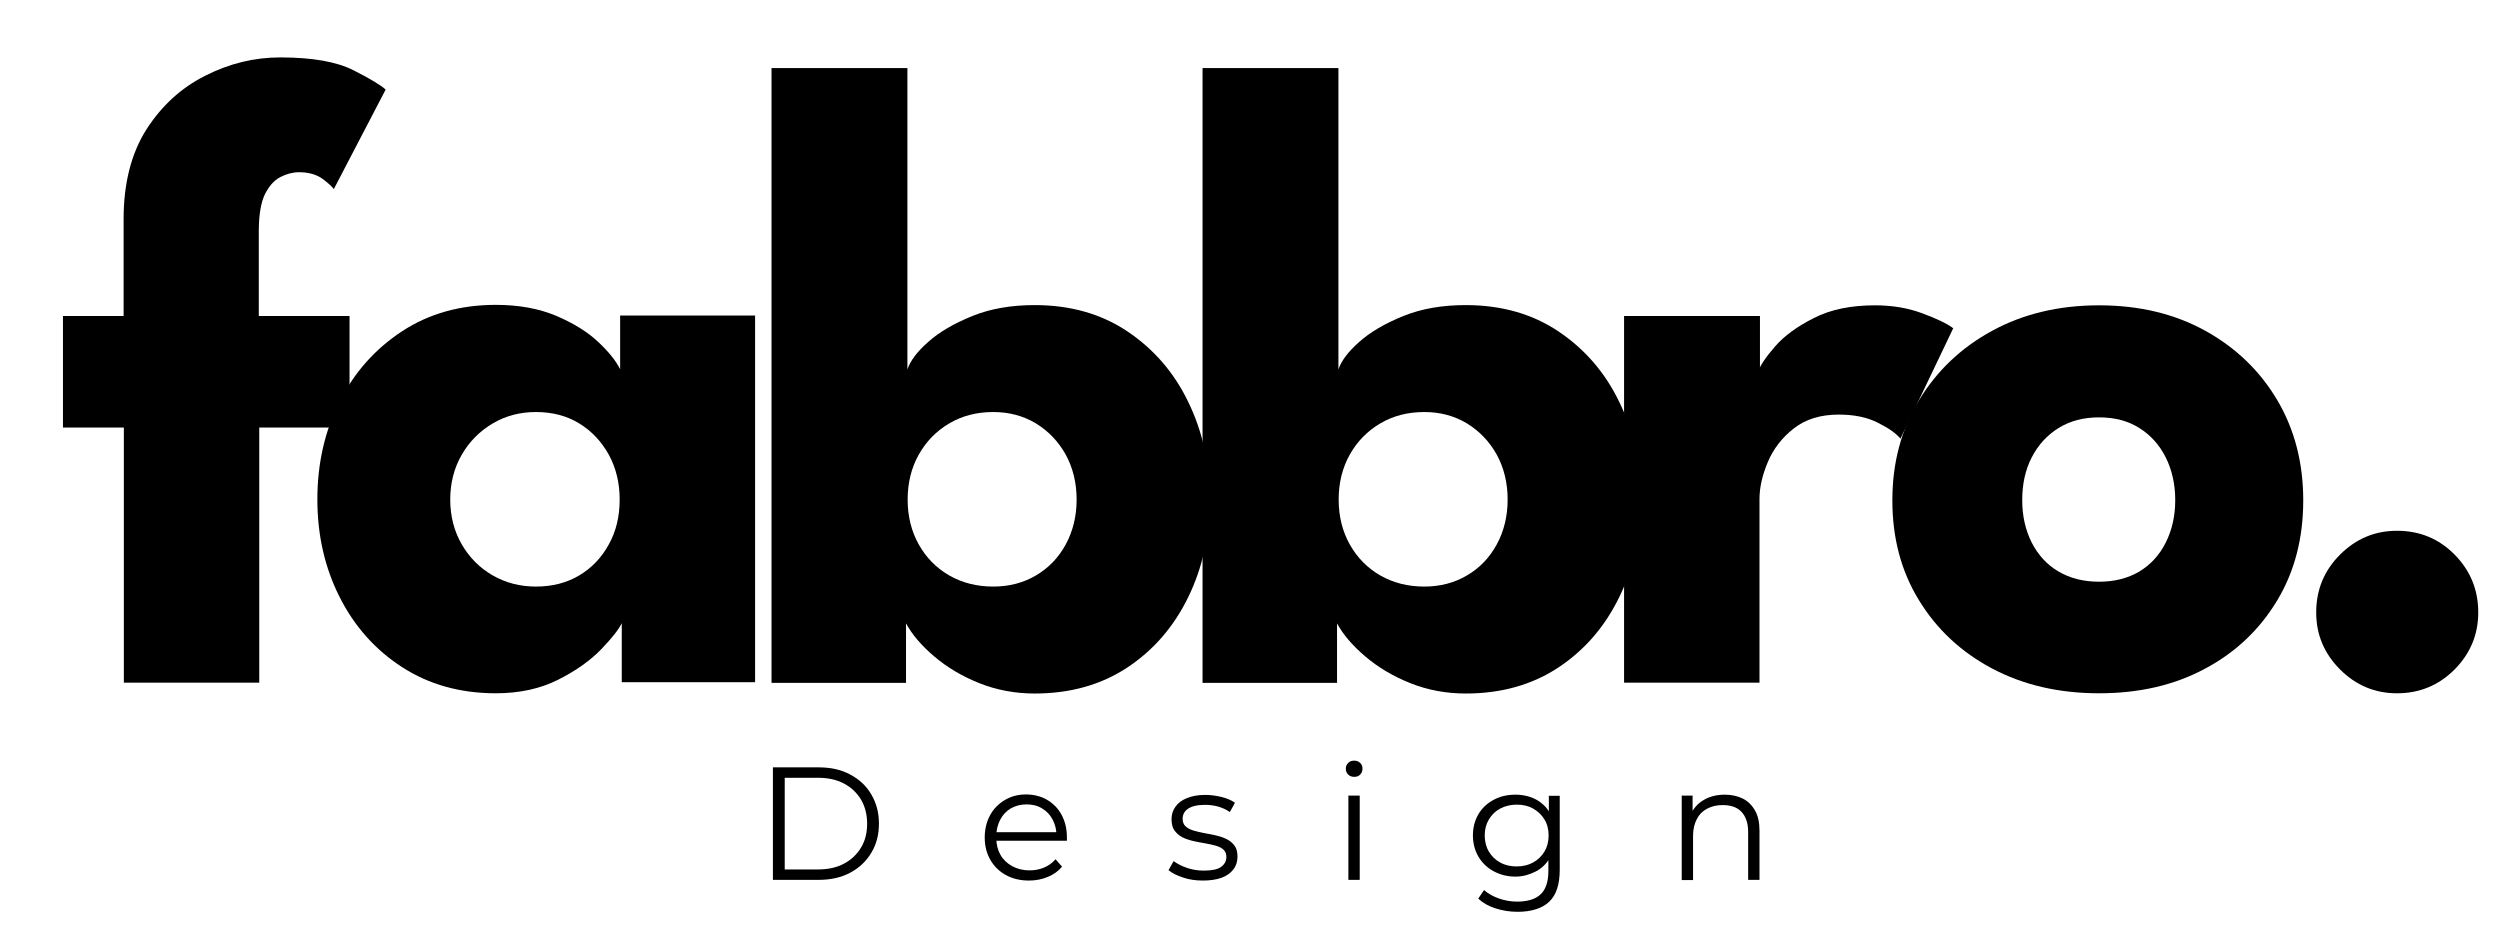
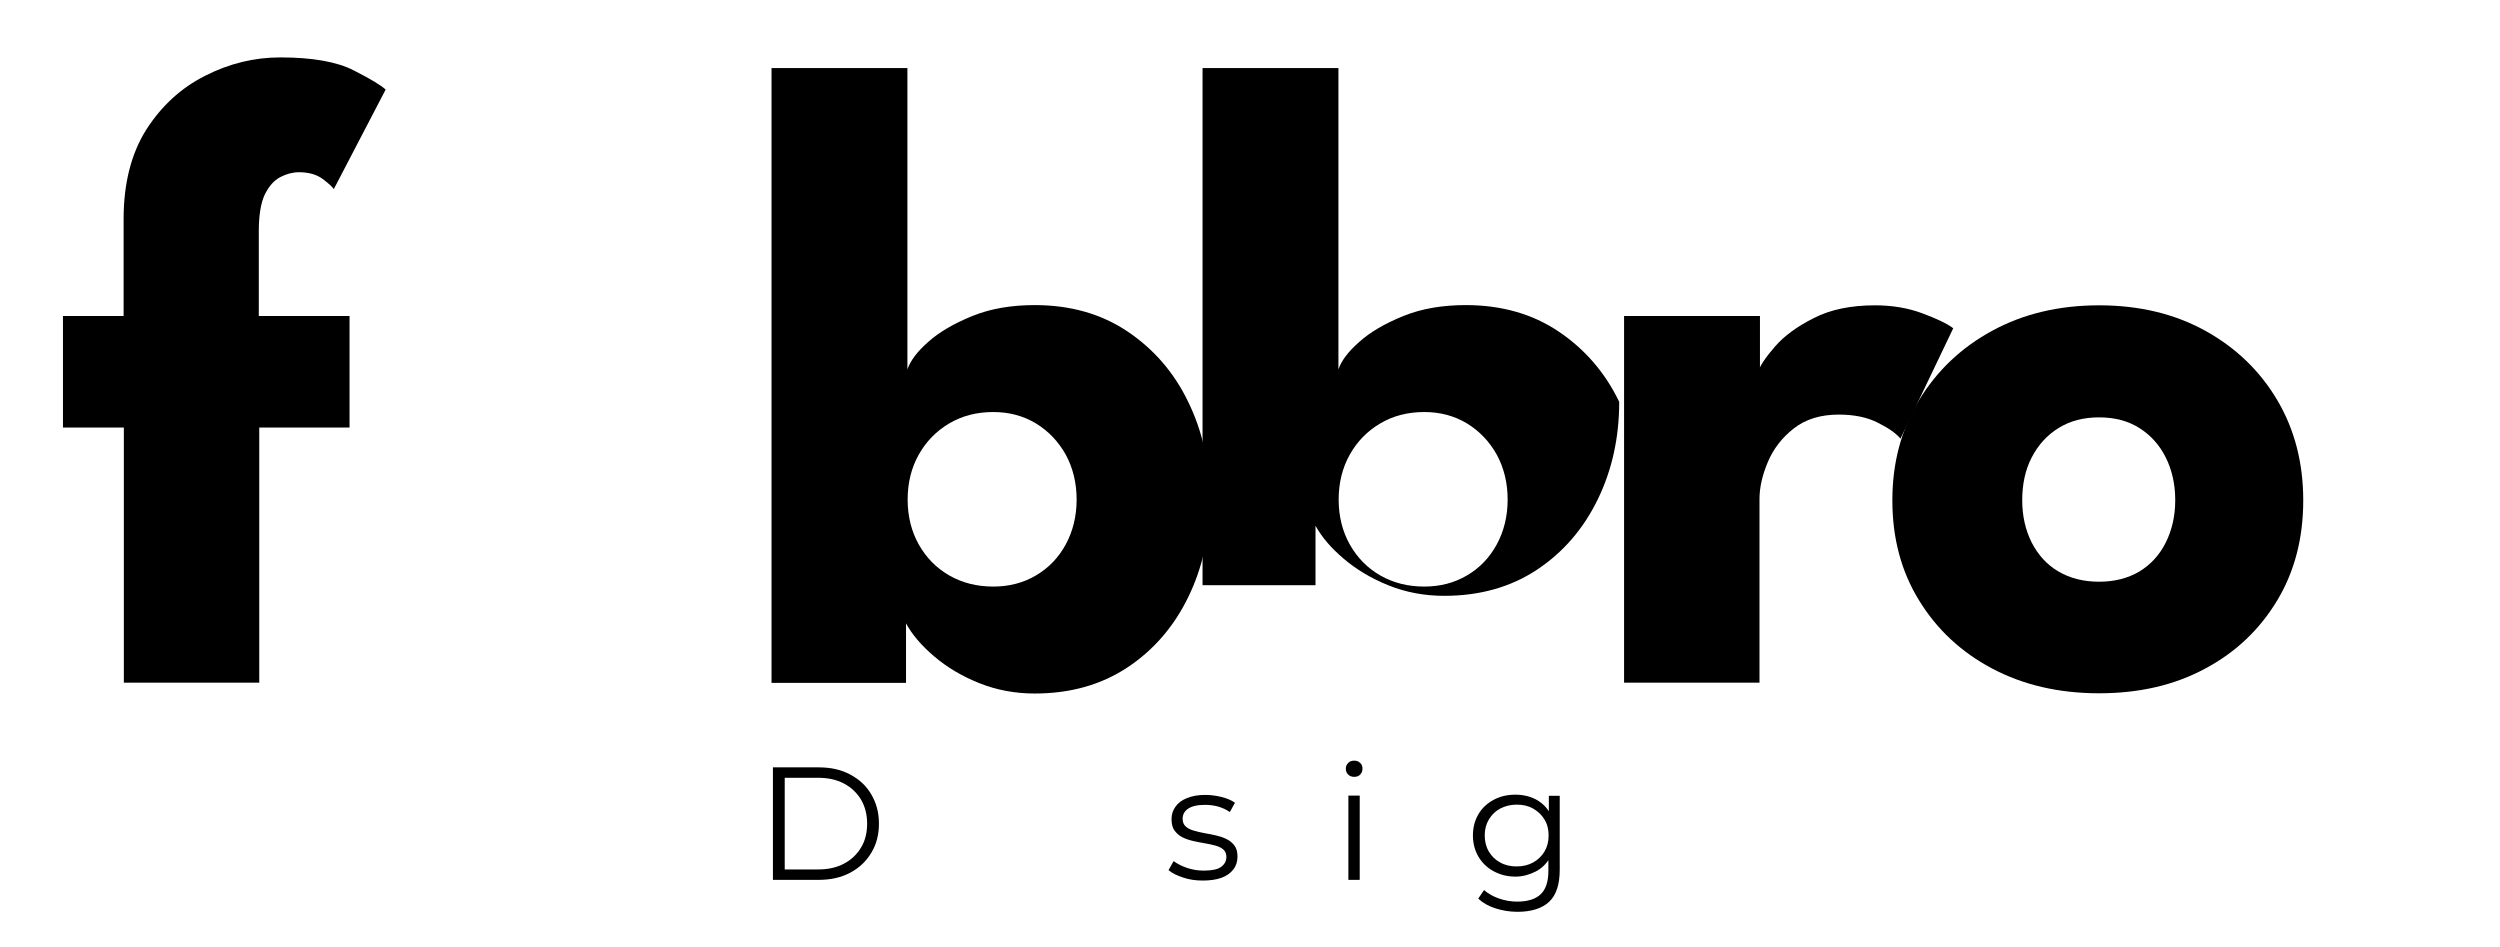
<svg xmlns="http://www.w3.org/2000/svg" version="1.1" id="Warstwa_1" x="0px" y="0px" viewBox="0 0 1080 409" style="enable-background:new 0 0 1080 409;" xml:space="preserve">
  <g id="XMLID_427_">
    <path id="XMLID_70_" d="M27.2,136.5h26.2V94.6c0-15.4,3.3-28.3,9.8-38.6c6.6-10.3,15.1-18.1,25.5-23.3c10.4-5.3,21.2-7.9,32.4-7.9   c13.9,0,24.5,1.9,31.7,5.6c7.3,3.7,11.9,6.5,13.8,8.3l-22.4,43c-0.6-1-2.3-2.5-4.8-4.4c-2.6-1.9-6-2.9-10.2-2.9   c-2.7,0-5.4,0.7-8.1,2.1c-2.7,1.4-4.9,3.9-6.7,7.5c-1.7,3.6-2.6,8.9-2.6,15.8v36.7h39.2v48.2H112v110.2H53.5V184.7H27.2V136.5z" />
-     <path id="XMLID_72_" d="M268.6,294.9v-25.7c-1.2,2.6-4.1,6.3-8.8,11.2c-4.7,4.9-10.9,9.3-18.6,13.2c-7.7,3.9-16.7,5.9-27,5.9   c-15.4,0-28.9-3.8-40.5-11.3s-20.6-17.6-27-30.3c-6.4-12.7-9.6-26.7-9.6-42.2c0-15.4,3.2-29.5,9.6-42.2c6.4-12.7,15.4-22.8,27-30.4   c11.6-7.6,25.1-11.4,40.5-11.4c9.9,0,18.6,1.6,26,4.7c7.5,3.2,13.5,6.9,18.1,11.2c4.6,4.3,7.8,8.3,9.6,11.9v-23.2h58.3v158.4H268.6   z M194.5,215.8c0,7.2,1.7,13.7,5,19.4c3.3,5.7,7.8,10.2,13.4,13.4c5.6,3.2,11.8,4.8,18.6,4.8c7.1,0,13.3-1.6,18.7-4.8   c5.4-3.2,9.7-7.7,12.8-13.4c3.2-5.7,4.7-12.2,4.7-19.4c0-7.2-1.6-13.7-4.7-19.4c-3.2-5.7-7.4-10.2-12.8-13.5s-11.6-4.9-18.7-4.9   c-6.8,0-13,1.6-18.6,4.9c-5.6,3.3-10.1,7.8-13.4,13.5C196.2,202.1,194.5,208.6,194.5,215.8z" />
    <path id="XMLID_75_" d="M333.3,294.9V29.4h58.7v130.2c1.2-3.6,4.1-7.6,9-11.9c4.8-4.3,11.2-8,19.1-11.2c7.9-3.2,16.9-4.7,26.9-4.7   c15.4,0,28.8,3.8,40.1,11.4c11.3,7.6,20.1,17.7,26.2,30.4c6.2,12.7,9.3,26.7,9.3,42.2c0,15.4-3.1,29.5-9.3,42.2   c-6.2,12.7-14.9,22.8-26.2,30.3c-11.3,7.5-24.7,11.3-40.1,11.3c-8.5,0-16.5-1.5-24-4.5c-7.5-3-14-6.9-19.5-11.6   c-5.5-4.7-9.5-9.4-12.1-14.2v25.7H333.3z M465.1,215.8c0-7.2-1.6-13.7-4.7-19.4c-3.2-5.7-7.5-10.2-12.9-13.5   c-5.5-3.3-11.6-4.9-18.4-4.9c-7.1,0-13.4,1.6-19,4.9c-5.6,3.3-10,7.8-13.2,13.5c-3.2,5.7-4.8,12.2-4.8,19.4   c0,7.2,1.6,13.7,4.8,19.4c3.2,5.7,7.6,10.2,13.2,13.4c5.6,3.2,11.9,4.8,19,4.8c6.8,0,13-1.6,18.4-4.8c5.5-3.2,9.8-7.7,12.9-13.4   C463.5,229.5,465.1,223,465.1,215.8z" />
-     <path id="XMLID_78_" d="M519.5,294.9V29.4h58.7v130.2c1.2-3.6,4.1-7.6,9-11.9c4.8-4.3,11.2-8,19.1-11.2c7.9-3.2,16.9-4.7,26.9-4.7   c15.4,0,28.8,3.8,40.1,11.4c11.3,7.6,20.1,17.7,26.2,30.4c6.2,12.7,9.3,26.7,9.3,42.2c0,15.4-3.1,29.5-9.3,42.2   c-6.2,12.7-14.9,22.8-26.2,30.3c-11.3,7.5-24.7,11.3-40.1,11.3c-8.5,0-16.5-1.5-24-4.5c-7.5-3-14-6.9-19.5-11.6   c-5.5-4.7-9.5-9.4-12.1-14.2v25.7H519.5z M651.3,215.8c0-7.2-1.6-13.7-4.7-19.4c-3.2-5.7-7.5-10.2-12.9-13.5   c-5.5-3.3-11.6-4.9-18.4-4.9c-7.1,0-13.4,1.6-19,4.9c-5.6,3.3-10,7.8-13.2,13.5c-3.2,5.7-4.8,12.2-4.8,19.4   c0,7.2,1.6,13.7,4.8,19.4c3.2,5.7,7.6,10.2,13.2,13.4c5.6,3.2,11.9,4.8,19,4.8c6.8,0,13-1.6,18.4-4.8c5.5-3.2,9.8-7.7,12.9-13.4   C649.7,229.5,651.3,223,651.3,215.8z" />
+     <path id="XMLID_78_" d="M519.5,294.9V29.4h58.7v130.2c1.2-3.6,4.1-7.6,9-11.9c4.8-4.3,11.2-8,19.1-11.2c7.9-3.2,16.9-4.7,26.9-4.7   c15.4,0,28.8,3.8,40.1,11.4c11.3,7.6,20.1,17.7,26.2,30.4c0,15.4-3.1,29.5-9.3,42.2   c-6.2,12.7-14.9,22.8-26.2,30.3c-11.3,7.5-24.7,11.3-40.1,11.3c-8.5,0-16.5-1.5-24-4.5c-7.5-3-14-6.9-19.5-11.6   c-5.5-4.7-9.5-9.4-12.1-14.2v25.7H519.5z M651.3,215.8c0-7.2-1.6-13.7-4.7-19.4c-3.2-5.7-7.5-10.2-12.9-13.5   c-5.5-3.3-11.6-4.9-18.4-4.9c-7.1,0-13.4,1.6-19,4.9c-5.6,3.3-10,7.8-13.2,13.5c-3.2,5.7-4.8,12.2-4.8,19.4   c0,7.2,1.6,13.7,4.8,19.4c3.2,5.7,7.6,10.2,13.2,13.4c5.6,3.2,11.9,4.8,19,4.8c6.8,0,13-1.6,18.4-4.8c5.5-3.2,9.8-7.7,12.9-13.4   C649.7,229.5,651.3,223,651.3,215.8z" />
    <path id="XMLID_81_" d="M760.3,294.9h-58.7V136.5h58.7V161h-1c1-3,3.5-6.7,7.5-11.3c4-4.6,9.6-8.7,16.8-12.3   c7.2-3.7,16-5.5,26.4-5.5c7.3,0,14.1,1.1,20.3,3.4c6.2,2.3,10.7,4.4,13.5,6.5l-22.8,47.7c-1.8-2.2-5-4.5-9.6-6.8   c-4.6-2.4-10.3-3.6-17.1-3.6c-7.8,0-14.3,2-19.4,6c-5.1,4-8.8,8.8-11.2,14.5c-2.4,5.7-3.6,11-3.6,16V294.9z" />
    <path id="XMLID_83_" d="M906.8,299.5c-17.4,0-32.8-3.6-46.2-10.7c-13.4-7.1-24-17-31.6-29.5c-7.7-12.5-11.5-26.9-11.5-43.1   c0-16.2,3.8-30.6,11.5-43.3c7.7-12.7,18.2-22.7,31.6-30c13.4-7.3,28.8-11,46.2-11s32.7,3.7,45.9,11c13.2,7.3,23.6,17.3,31.1,30   c7.5,12.7,11.2,27.1,11.2,43.3c0,16.2-3.7,30.6-11.2,43.1c-7.5,12.5-17.8,22.4-31.1,29.5C939.4,296,924.1,299.5,906.8,299.5z    M906.8,251.3c6.7,0,12.5-1.5,17.4-4.4c4.9-3,8.7-7.1,11.4-12.5c2.7-5.4,4.1-11.5,4.1-18.3c0-6.9-1.4-13.1-4.1-18.5   s-6.5-9.6-11.4-12.7c-4.9-3.1-10.7-4.6-17.4-4.6c-6.7,0-12.5,1.5-17.5,4.6c-5,3.1-8.8,7.3-11.6,12.7c-2.8,5.4-4.1,11.6-4.1,18.5   c0,6.8,1.4,12.9,4.1,18.3c2.8,5.4,6.6,9.6,11.6,12.5C894.2,249.8,900.1,251.3,906.8,251.3z" />
-     <path id="XMLID_86_" d="M1035.5,299.5c-9.5,0-17.7-3.4-24.6-10.3c-6.9-6.9-10.3-15.1-10.3-24.6c0-9.8,3.4-18.1,10.3-25   c6.9-6.9,15.1-10.3,24.6-10.3c9.8,0,18.1,3.4,24.9,10.3c6.8,6.9,10.2,15.2,10.2,25c0,9.5-3.4,17.7-10.2,24.6   C1053.5,296.1,1045.2,299.5,1035.5,299.5z" />
  </g>
  <g id="XMLID_426_">
    <path id="XMLID_54_" d="M333.9,380.1v-48.6h19.8c5.2,0,9.7,1,13.6,3.1c3.9,2.1,7,4.9,9.1,8.6c2.2,3.7,3.3,7.9,3.3,12.6   c0,4.8-1.1,9-3.3,12.6c-2.2,3.7-5.2,6.5-9.1,8.6c-3.9,2.1-8.5,3.1-13.6,3.1H333.9z M339,375.6h14.4c4.3,0,8-0.8,11.2-2.5   c3.2-1.7,5.6-4,7.4-7c1.8-3,2.6-6.4,2.6-10.3c0-3.9-0.9-7.4-2.6-10.3c-1.8-3-4.2-5.3-7.4-7c-3.2-1.7-6.9-2.5-11.2-2.5H339V375.6z" />
-     <path id="XMLID_57_" d="M444.5,380.4c-3.8,0-7.1-0.8-10-2.4c-2.9-1.6-5.1-3.8-6.7-6.6c-1.6-2.8-2.4-6-2.4-9.6   c0-3.6,0.8-6.8,2.3-9.6c1.5-2.8,3.7-5,6.4-6.6c2.7-1.6,5.7-2.4,9.1-2.4c3.4,0,6.5,0.8,9.1,2.3c2.7,1.6,4.8,3.7,6.3,6.5   c1.5,2.8,2.3,6,2.3,9.7c0,0.2,0,0.5,0,0.7c0,0.3,0,0.5,0,0.8h-31.7v-3.7h29.1l-1.9,1.5c0-2.6-0.6-5-1.7-7c-1.1-2.1-2.7-3.7-4.6-4.8   c-1.9-1.2-4.2-1.7-6.7-1.7c-2.5,0-4.7,0.6-6.7,1.7c-2,1.2-3.5,2.8-4.6,4.9c-1.1,2.1-1.7,4.5-1.7,7.1v0.8c0,2.8,0.6,5.2,1.8,7.3   c1.2,2.1,2.9,3.7,5.1,4.9c2.2,1.2,4.7,1.8,7.5,1.8c2.2,0,4.3-0.4,6.2-1.2c1.9-0.8,3.6-2,5-3.6l2.8,3.2c-1.6,1.9-3.6,3.4-6.1,4.4   C450.1,379.9,447.4,380.4,444.5,380.4z" />
    <path id="XMLID_59_" d="M519.6,380.4c-3,0-5.9-0.4-8.5-1.3c-2.7-0.9-4.8-1.9-6.3-3.2l2.2-3.9c1.5,1.1,3.4,2.1,5.7,2.9   c2.3,0.8,4.7,1.2,7.3,1.2c3.5,0,6-0.5,7.5-1.6c1.5-1.1,2.3-2.5,2.3-4.3c0-1.3-0.4-2.4-1.3-3.2c-0.9-0.8-2-1.3-3.4-1.7   c-1.4-0.4-2.9-0.7-4.6-1c-1.7-0.3-3.4-0.6-5.1-1c-1.7-0.4-3.2-0.9-4.6-1.6c-1.4-0.7-2.5-1.7-3.4-2.9c-0.9-1.2-1.3-2.9-1.3-5   c0-2,0.6-3.8,1.7-5.3c1.1-1.6,2.7-2.8,4.9-3.7c2.2-0.9,4.8-1.4,7.9-1.4c2.4,0,4.7,0.3,7.1,0.9c2.4,0.6,4.3,1.4,5.8,2.5l-2.2,4   c-1.6-1.1-3.4-1.9-5.2-2.4c-1.9-0.5-3.7-0.7-5.6-0.7c-3.3,0-5.7,0.6-7.3,1.7c-1.6,1.1-2.3,2.6-2.3,4.3c0,1.4,0.4,2.5,1.3,3.3   c0.9,0.8,2,1.4,3.4,1.8c1.4,0.4,3,0.8,4.6,1.1c1.7,0.3,3.4,0.6,5.1,1c1.7,0.4,3.2,0.9,4.6,1.6c1.4,0.7,2.5,1.6,3.4,2.8   c0.9,1.2,1.3,2.8,1.3,4.8c0,2.1-0.6,4-1.8,5.5c-1.2,1.6-2.9,2.8-5.1,3.6C525.5,380,522.8,380.4,519.6,380.4z" />
    <path id="XMLID_61_" d="M585,335.6c-1,0-1.9-0.3-2.6-1c-0.7-0.7-1-1.5-1-2.5c0-1,0.3-1.8,1-2.5c0.7-0.7,1.5-1,2.6-1s1.9,0.3,2.6,1   c0.7,0.6,1,1.5,1,2.4c0,1-0.3,1.9-1,2.6C587,335.3,586.1,335.6,585,335.6z M582.5,380.1v-36.4h4.9v36.4H582.5z" />
    <path id="XMLID_64_" d="M654.7,378.7c-3.5,0-6.6-0.8-9.4-2.3c-2.8-1.5-5-3.6-6.6-6.3c-1.6-2.7-2.4-5.8-2.4-9.2s0.8-6.5,2.4-9.2   c1.6-2.7,3.8-4.7,6.6-6.2c2.8-1.5,5.9-2.2,9.4-2.2c3.2,0,6.2,0.7,8.7,2s4.7,3.3,6.2,6s2.3,5.9,2.3,9.6c0,3.8-0.8,7-2.3,9.6   c-1.5,2.6-3.6,4.7-6.2,6S657.9,378.7,654.7,378.7z M655.6,393.9c-3.3,0-6.5-0.5-9.6-1.5c-3.1-1-5.5-2.4-7.4-4.2l2.5-3.7   c1.7,1.5,3.8,2.7,6.3,3.6s5.2,1.4,8,1.4c4.6,0,8-1.1,10.2-3.2s3.3-5.5,3.3-10v-9.1l0.7-6.2l-0.5-6.2v-11h4.7v32   c0,6.3-1.5,10.9-4.6,13.8C666.2,392.4,661.6,393.9,655.6,393.9z M655.2,374.3c2.7,0,5.1-0.6,7.1-1.7s3.7-2.7,4.9-4.7   c1.2-2,1.8-4.3,1.8-7c0-2.6-0.6-5-1.8-6.9c-1.2-2-2.8-3.5-4.9-4.7s-4.5-1.7-7.1-1.7c-2.6,0-5,0.6-7.1,1.7c-2.1,1.1-3.7,2.7-4.9,4.7   c-1.2,2-1.8,4.3-1.8,6.9c0,2.6,0.6,5,1.8,7c1.2,2,2.8,3.6,4.9,4.7C650.2,373.8,652.6,374.3,655.2,374.3z" />
-     <path id="XMLID_68_" d="M726.5,380.1v-36.4h4.7v10l-0.8-1.9c1.2-2.6,3-4.7,5.6-6.2c2.5-1.5,5.6-2.3,9.1-2.3c3,0,5.6,0.6,7.8,1.7   c2.2,1.1,4,2.9,5.3,5.2c1.3,2.3,1.9,5.2,1.9,8.7v21.2h-4.9v-20.7c0-3.8-1-6.7-2.9-8.7c-1.9-2-4.6-2.9-8.1-2.9   c-2.6,0-4.8,0.5-6.8,1.6c-1.9,1-3.4,2.5-4.4,4.5c-1,2-1.6,4.3-1.6,7.1v19.2H726.5z" />
  </g>
</svg>